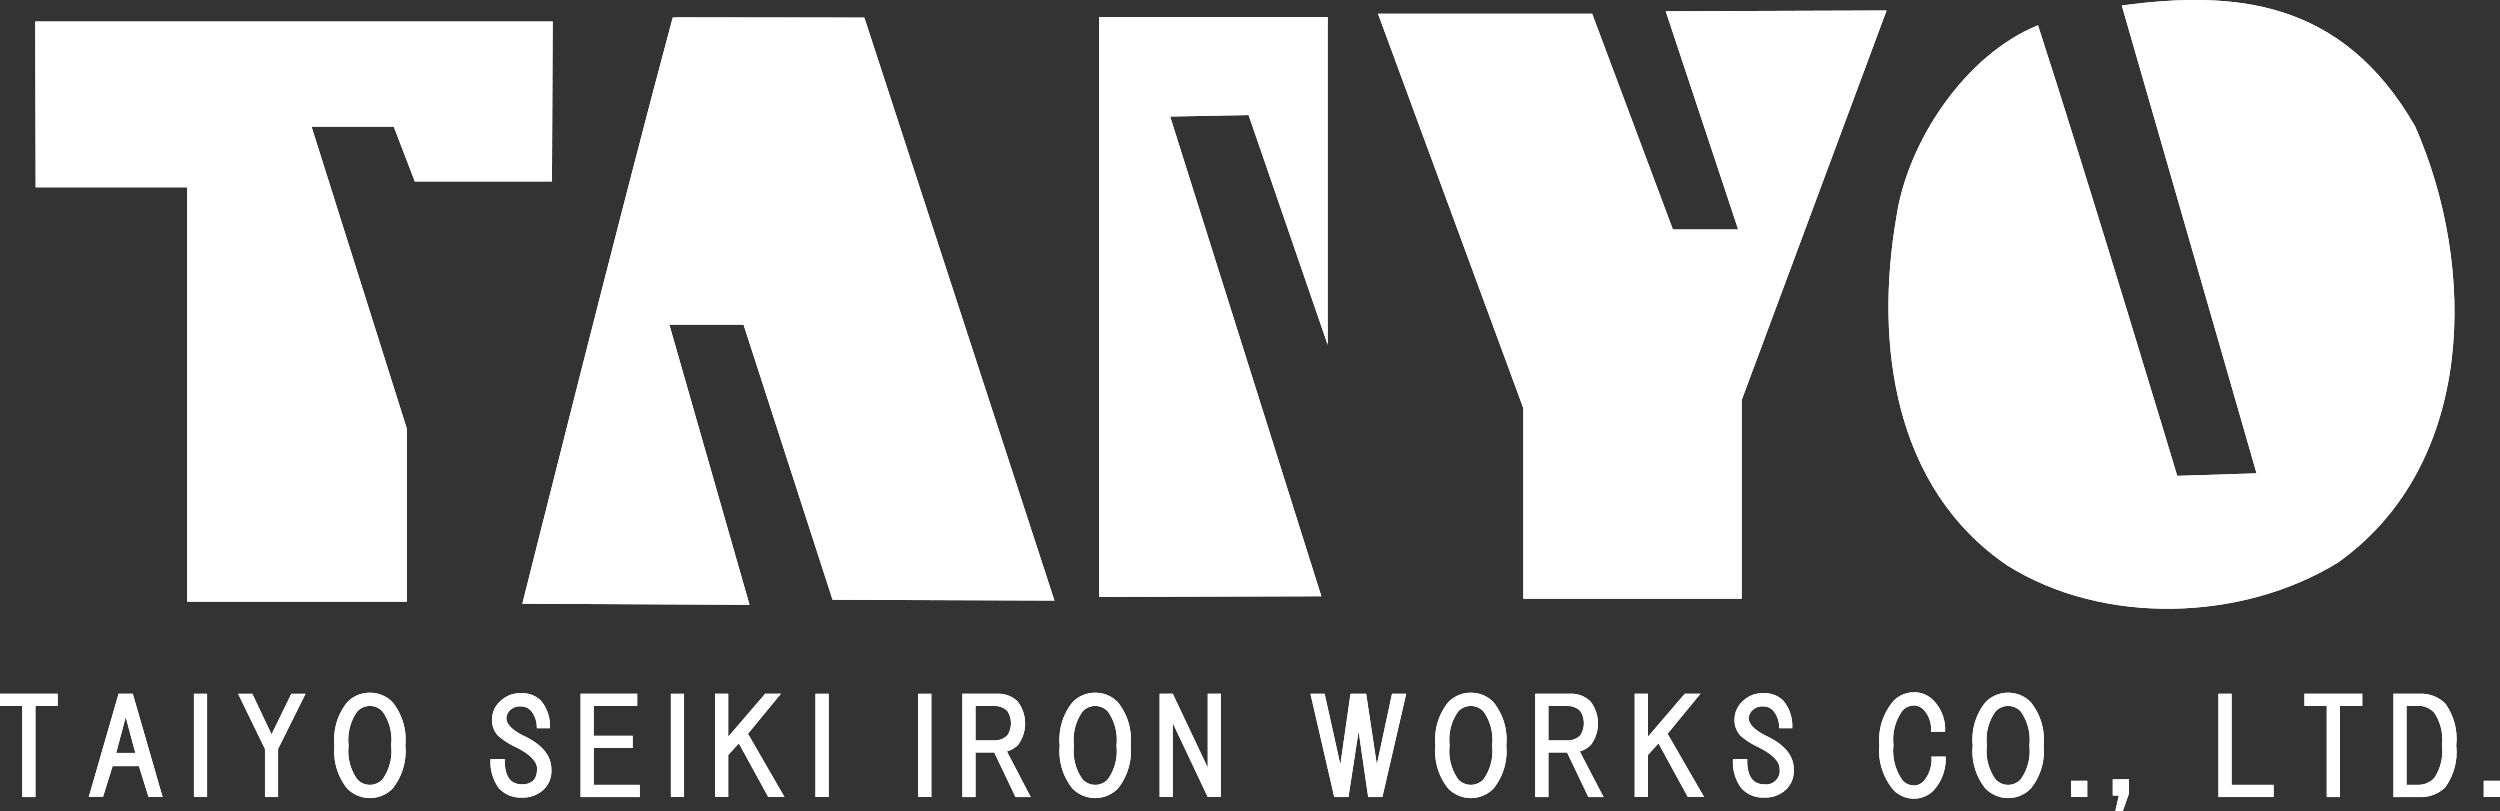
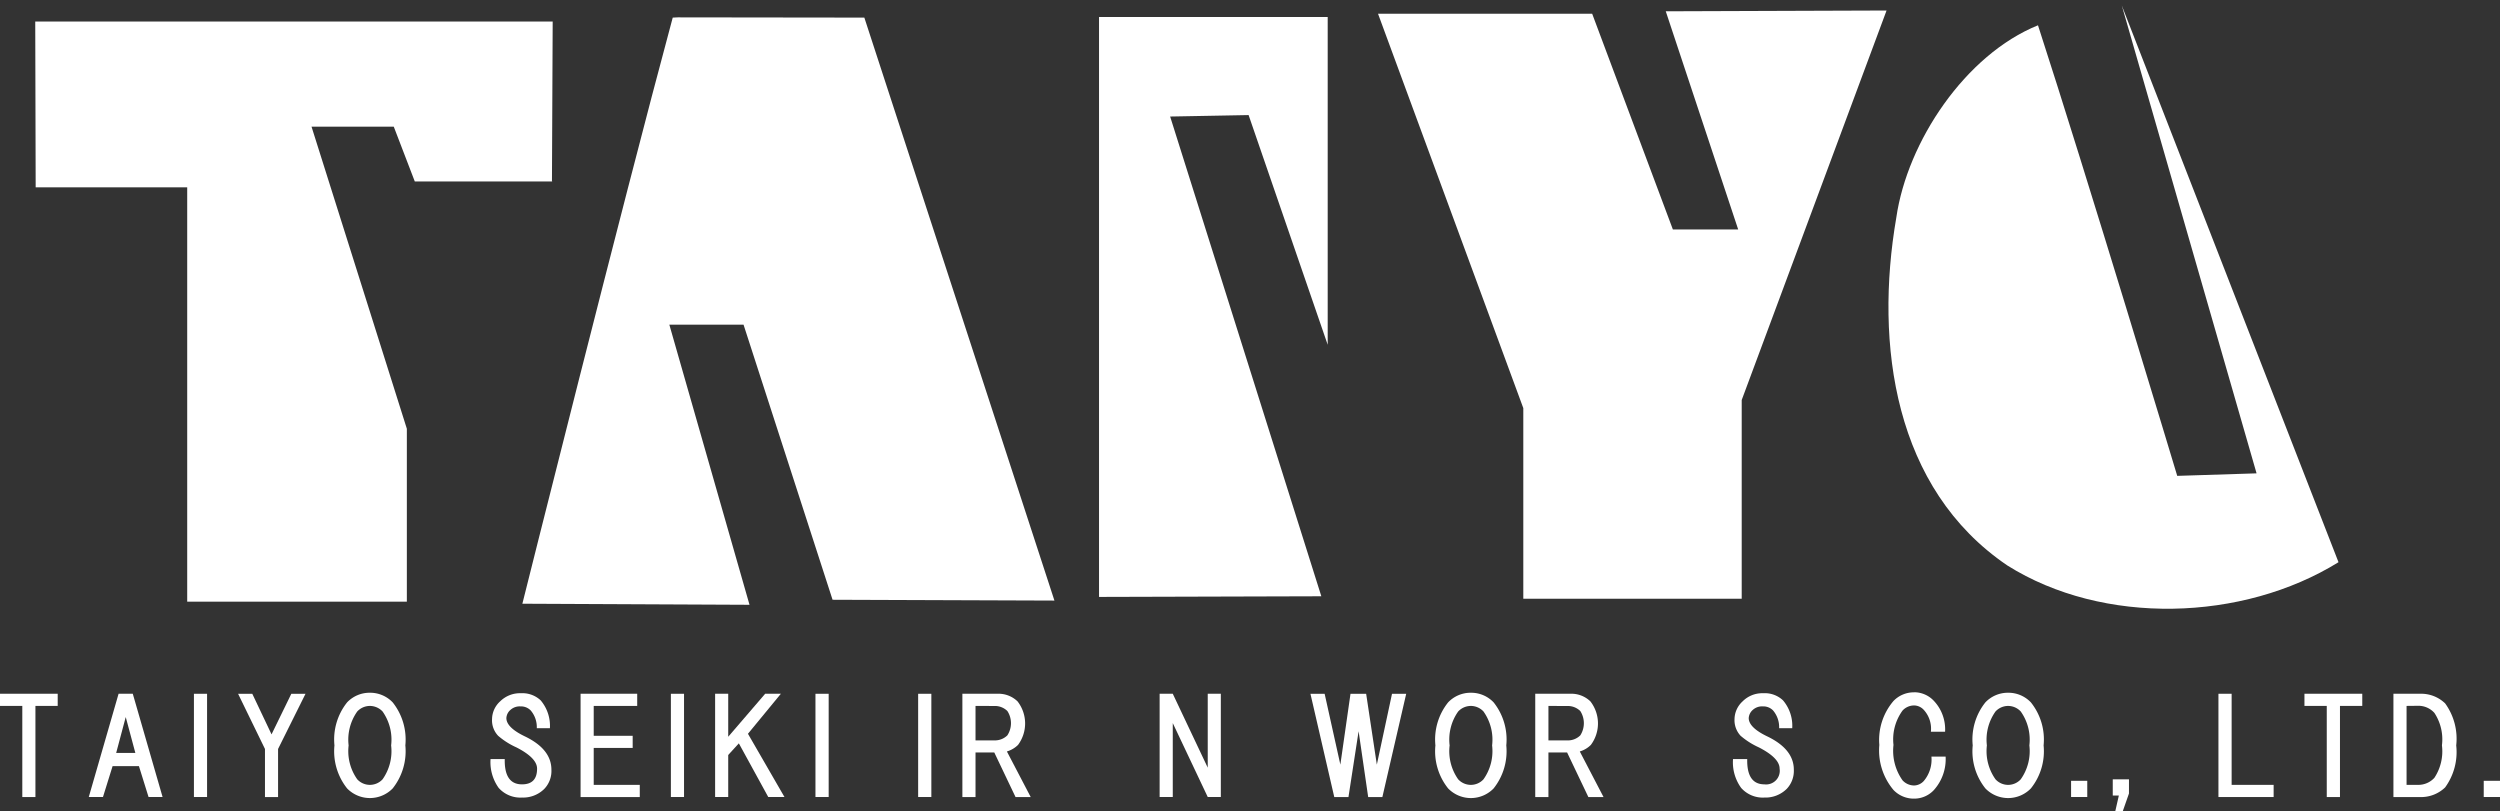
<svg xmlns="http://www.w3.org/2000/svg" height="40" viewBox="0 0 123.27 40" width="123.27">
  <rect x="0" y="0" width="123.27" height="40" fill="#333333" stroke="none" />
  <clipPath id="a">
-     <path d="m0 0h123.27v40h-123.27z" />
-   </clipPath>
+     </clipPath>
  <g fill="#fff">
    <g clip-path="url(#a)">
      <path d="m83.694 27.72c-4.731 2.93-11.606 3.134-16.332.159-5.578-3.784-6.55-10.889-5.472-17.151.542-3.749 3.407-8.035 6.986-9.482 2.392 7.357 6.866 22.217 6.866 22.217l3.912-.124-6.645-23.067c5.519-.742 10.852-.335 14.466 5.964 3.031 6.9 3.025 16.607-3.782 21.484" transform="translate(31.613)" />
      <path d="m62.812 19.548v9.8h-10.769v-9.4l-7.164-19.448h10.559l3.98 10.639h3.22l-3.571-10.758 10.887-.039z" transform="translate(23.068 .176)" />
      <path d="m47.069 16.715-3.9-11.326-3.869.072 7.455 23.655-10.961.032v-28.595h11.275z" transform="translate(18.397 .284)" />
      <path d="m32.306 29.281-4.389-13.563h-3.659l3.953 13.811-11.2-.053s4.9-19.585 7.414-28.9l.248-.012 9.2.012 9.373 28.745z" transform="translate(8.746 .291)" />
      <path d="m26.662 8.583h-6.8l-1.036-2.7h-4.055l4.7 14.895v8.527h-10.83v-20.432h-7.472l-.021-8.173h25.514l-.036 7.879z" transform="translate(.59 .362)" />
      <path d="m1.747 23.193v4.494h-.647v-4.494h-1.1v-.6h2.845v.6z" transform="translate(0 11.614)" />
      <path d="m5.838 27.686-.474-1.522h-1.3l-.474 1.522h-.7l1.47-5.092h.7l1.47 5.092zm-.651-2.173-.474-1.771-.472 1.771z" fill-rule="evenodd" transform="translate(1.487 11.614)" />
      <path d="m0 0h.648v5.09h-.648z" transform="translate(9.562 34.209)" />
      <path d="m9.725 27.686h-.646v-2.371l-1.325-2.72h.7l.949 2 .975-2h.7l-1.353 2.72z" transform="translate(3.986 11.614)" />
      <path d="m12.638 22.561a1.534 1.534 0 0 1 1.126.475 2.946 2.946 0 0 1 .624 2.121 2.951 2.951 0 0 1 -.624 2.121 1.567 1.567 0 0 1 -2.248 0 2.938 2.938 0 0 1 -.624-2.121 2.933 2.933 0 0 1 .624-2.121 1.526 1.526 0 0 1 1.122-.475m0 .65a.855.855 0 0 0 -.622.274 2.406 2.406 0 0 0 -.425 1.673 2.4 2.4 0 0 0 .425 1.671.844.844 0 0 0 .622.274.853.853 0 0 0 .627-.274 2.406 2.406 0 0 0 .422-1.671 2.408 2.408 0 0 0 -.422-1.673.865.865 0 0 0 -.627-.274" fill-rule="evenodd" transform="translate(5.599 11.597)" />
      <path d="m18.253 24.3a1.263 1.263 0 0 0 -.3-.874.669.669 0 0 0 -.5-.2.681.681 0 0 0 -.5.174.572.572 0 0 0 -.2.4q0 .475.949.922 1.272.627 1.272 1.625a1.275 1.275 0 0 1 -.35.946 1.479 1.479 0 0 1 -1.1.428 1.43 1.43 0 0 1 -1.151-.477 2.178 2.178 0 0 1 -.4-1.422h.7c-.018.833.266 1.248.849 1.248.5 0 .745-.257.745-.775 0-.348-.338-.7-1.02-1.048a3.671 3.671 0 0 1 -.9-.572 1.11 1.11 0 0 1 -.3-.827 1.2 1.2 0 0 1 .4-.871 1.387 1.387 0 0 1 1.025-.4 1.313 1.313 0 0 1 .974.353 1.949 1.949 0 0 1 .454 1.37z" transform="translate(8.215 11.605)" />
      <path d="m19.556 23.193v1.473h1.921v.6h-1.921v1.821h2.271v.6h-2.919v-5.093h2.792v.6z" transform="translate(9.719 11.614)" />
      <path d="m0 0h.648v5.09h-.648z" transform="translate(33.08 34.209)" />
      <path d="m25.758 22.594h.774l-1.623 1.973 1.8 3.117h-.8l-1.449-2.645-.524.574v2.071h-.646v-5.09h.646v2.12z" transform="translate(11.971 11.614)" />
      <path d="m0 0h.651v5.09h-.651z" transform="translate(40.209 34.209)" />
      <path d="m0 0h.651v5.09h-.651z" transform="translate(45.272 34.209)" />
      <path d="m34.712 27.687h-.748l-1.049-2.2h-.924v2.2h-.648v-5.093h1.721a1.346 1.346 0 0 1 1 .377 1.775 1.775 0 0 1 .024 2.144 1.308 1.308 0 0 1 -.55.324zm-2.721-4.494v1.7h.924a.876.876 0 0 0 .646-.248 1.1 1.1 0 0 0 0-1.2.876.876 0 0 0 -.646-.248z" fill-rule="evenodd" transform="translate(16.11 11.614)" />
      <path d="m36.262 22.561a1.532 1.532 0 0 1 1.123.475 2.933 2.933 0 0 1 .624 2.121 2.938 2.938 0 0 1 -.624 2.121 1.567 1.567 0 0 1 -2.248 0 2.938 2.938 0 0 1 -.624-2.121 2.933 2.933 0 0 1 .624-2.121 1.533 1.533 0 0 1 1.125-.475m0 .65a.856.856 0 0 0 -.624.274 2.4 2.4 0 0 0 -.424 1.673 2.4 2.4 0 0 0 .424 1.671.847.847 0 0 0 1.248 0 2.4 2.4 0 0 0 .425-1.671 2.406 2.406 0 0 0 -.425-1.673.853.853 0 0 0 -.624-.274" fill-rule="evenodd" transform="translate(17.74 11.597)" />
      <path d="m40.139 22.594h.646v5.09h-.646l-1.724-3.644v3.644h-.648v-5.09h.648l1.724 3.644z" transform="translate(19.412 11.614)" />
      <path d="m46.225 27.686h-.7l-.472-3.246-.5 3.246h-.7l-1.175-5.092h.7l.775 3.494.5-3.494h.772l.527 3.494.748-3.494h.7z" transform="translate(21.937 11.614)" />
      <path d="m48.5 22.561a1.526 1.526 0 0 1 1.12.475 2.94 2.94 0 0 1 .624 2.121 2.944 2.944 0 0 1 -.624 2.121 1.561 1.561 0 0 1 -2.244 0 2.93 2.93 0 0 1 -.627-2.121 2.926 2.926 0 0 1 .627-2.121 1.527 1.527 0 0 1 1.123-.475m0 .65a.86.86 0 0 0 -.627.274 2.4 2.4 0 0 0 -.422 1.673 2.4 2.4 0 0 0 .422 1.671.847.847 0 0 0 1.248 0 2.4 2.4 0 0 0 .425-1.671 2.4 2.4 0 0 0 -.425-1.673.857.857 0 0 0 -.621-.274" fill-rule="evenodd" transform="translate(24.028 11.597)" />
      <path d="m53.367 27.687h-.748l-1.049-2.2h-.92v2.2h-.65v-5.093h1.72a1.35 1.35 0 0 1 1 .377 1.772 1.772 0 0 1 .023 2.144 1.288 1.288 0 0 1 -.547.324zm-2.717-4.493v1.7h.921a.876.876 0 0 0 .65-.248 1.111 1.111 0 0 0 0-1.2.876.876 0 0 0 -.65-.248z" fill-rule="evenodd" transform="translate(25.7 11.614)" />
      <path d="m55.708 22.594h.772l-1.621 1.973 1.8 3.117h-.8l-1.446-2.645-.522.574v2.071h-.651v-5.09h.651v2.12z" transform="translate(27.364 11.614)" />
      <path d="m58.714 24.3a1.278 1.278 0 0 0 -.3-.874.664.664 0 0 0 -.5-.2.681.681 0 0 0 -.5.174.584.584 0 0 0 -.2.4q0 .475.949.922c.848.418 1.275.958 1.275 1.625a1.288 1.288 0 0 1 -.35.946 1.491 1.491 0 0 1 -1.1.428 1.422 1.422 0 0 1 -1.148-.477 2.144 2.144 0 0 1 -.4-1.422h.7c-.018.833.266 1.248.849 1.248a.674.674 0 0 0 .748-.775q0-.522-1.023-1.048a3.733 3.733 0 0 1 -.9-.572 1.122 1.122 0 0 1 -.3-.827 1.207 1.207 0 0 1 .4-.871 1.366 1.366 0 0 1 1.022-.4 1.3 1.3 0 0 1 .97.353 1.935 1.935 0 0 1 .453 1.372z" transform="translate(29.012 11.605)" />
      <path d="m62.926 22.545a1.329 1.329 0 0 1 .97.424 2.047 2.047 0 0 1 .553 1.523h-.7a1.377 1.377 0 0 0 -.348-1.076.666.666 0 0 0 -.474-.221.783.783 0 0 0 -.572.248 2.412 2.412 0 0 0 -.45 1.7 2.512 2.512 0 0 0 .45 1.749.785.785 0 0 0 .572.25.67.67 0 0 0 .474-.224 1.642 1.642 0 0 0 .375-1.2h.7a2.29 2.29 0 0 1 -.577 1.647 1.325 1.325 0 0 1 -.97.425 1.384 1.384 0 0 1 -1.022-.425 3.025 3.025 0 0 1 -.7-2.221 2.957 2.957 0 0 1 .7-2.171 1.389 1.389 0 0 1 1.022-.424" transform="translate(31.459 11.589)" />
      <path d="m65.992 22.561a1.527 1.527 0 0 1 1.123.475 2.926 2.926 0 0 1 .627 2.121 2.93 2.93 0 0 1 -.627 2.121 1.561 1.561 0 0 1 -2.244 0 2.931 2.931 0 0 1 -.624-2.121 2.926 2.926 0 0 1 .624-2.121 1.526 1.526 0 0 1 1.12-.475m0 .65a.852.852 0 0 0 -.621.274 2.4 2.4 0 0 0 -.425 1.673 2.4 2.4 0 0 0 .425 1.671.843.843 0 0 0 1.245 0 2.4 2.4 0 0 0 .425-1.671 2.4 2.4 0 0 0 -.425-1.673.858.858 0 0 0 -.624-.274" fill-rule="evenodd" transform="translate(33.024 11.597)" />
      <path d="m0 0h.798v.799h-.798z" transform="translate(102.121 38.5)" />
      <path d="m69.608 26.079-.306.875h-.369l.176-.775h-.3v-.8h.8z" transform="translate(35.367 13.046)" />
      <path d="m74.971 27.086v.6h-2.721v-5.092h.65v4.492z" transform="translate(37.137 11.614)" />
      <path d="m76.8 23.193v4.494h-.651v-4.494h-1.1v-.6h2.851v.6z" transform="translate(38.579 11.614)" />
      <path d="m77.949 27.687v-5.093h1.3a1.706 1.706 0 0 1 1.249.474 2.965 2.965 0 0 1 .547 2.073 2.958 2.958 0 0 1 -.547 2.071 1.707 1.707 0 0 1 -1.249.475zm.648-4.494v3.893h.6a1.07 1.07 0 0 0 .772-.348 2.371 2.371 0 0 0 .372-1.6 2.366 2.366 0 0 0 -.372-1.6 1.057 1.057 0 0 0 -.772-.351z" fill-rule="evenodd" transform="translate(40.066 11.614)" />
      <path d="m0 0h.802v.799h-.802z" transform="translate(122.468 38.5)" />
    </g>
-     <path d="m83.694 27.72c-4.731 2.93-11.606 3.134-16.332.159-5.578-3.784-6.55-10.889-5.472-17.151.542-3.749 3.407-8.035 6.986-9.482 2.392 7.357 6.866 22.217 6.866 22.217l3.912-.124-6.645-23.067c5.519-.742 10.852-.335 14.466 5.964 3.031 6.9 3.025 16.607-3.782 21.484" transform="translate(31.613 .001)" />
+     <path d="m83.694 27.72c-4.731 2.93-11.606 3.134-16.332.159-5.578-3.784-6.55-10.889-5.472-17.151.542-3.749 3.407-8.035 6.986-9.482 2.392 7.357 6.866 22.217 6.866 22.217l3.912-.124-6.645-23.067" transform="translate(31.613 .001)" />
    <path d="m62.812 19.548v9.8h-10.769v-9.4l-7.164-19.448h10.559l3.98 10.639h3.22l-3.571-10.758 10.887-.039z" transform="translate(23.068 .176)" />
    <path d="m47.069 16.715-3.9-11.326-3.869.072 7.455 23.655-10.961.032v-28.595h11.275z" transform="translate(18.397 .285)" />
    <path d="m32.306 29.281-4.389-13.563h-3.659l3.953 13.811-11.2-.053s4.9-19.585 7.414-28.9l.248-.012 9.2.012 9.373 28.745z" transform="translate(8.746 .292)" />
    <path d="m26.662 8.583h-6.8l-1.036-2.7h-4.055l4.7 14.895v8.527h-10.83v-20.432h-7.472l-.021-8.173h25.514l-.036 7.879z" transform="translate(.59 .363)" />
    <path d="m1.747 23.193v4.494h-.647v-4.494h-1.1v-.6h2.845v.6z" transform="translate(0 11.614)" />
    <path d="m5.838 27.686-.474-1.522h-1.3l-.474 1.522h-.7l1.47-5.092h.7l1.47 5.092zm-.651-2.173-.474-1.771-.472 1.771z" fill-rule="evenodd" transform="translate(1.487 11.614)" />
    <path d="m9.562 34.209h.648v5.09h-.648z" />
    <path d="m9.725 27.686h-.646v-2.371l-1.325-2.72h.7l.949 2 .975-2h.7l-1.353 2.72z" transform="translate(3.986 11.615)" />
    <path d="m12.638 22.561a1.534 1.534 0 0 1 1.126.475 2.946 2.946 0 0 1 .624 2.121 2.951 2.951 0 0 1 -.624 2.121 1.567 1.567 0 0 1 -2.248 0 2.938 2.938 0 0 1 -.624-2.121 2.933 2.933 0 0 1 .624-2.121 1.526 1.526 0 0 1 1.122-.475m0 .65a.855.855 0 0 0 -.622.274 2.406 2.406 0 0 0 -.425 1.673 2.4 2.4 0 0 0 .425 1.671.844.844 0 0 0 .622.274.853.853 0 0 0 .627-.274 2.406 2.406 0 0 0 .422-1.671 2.408 2.408 0 0 0 -.422-1.673.865.865 0 0 0 -.627-.274" fill-rule="evenodd" transform="translate(5.599 11.597)" />
    <path d="m18.253 24.3a1.263 1.263 0 0 0 -.3-.874.669.669 0 0 0 -.5-.2.681.681 0 0 0 -.5.174.572.572 0 0 0 -.2.4q0 .475.949.922 1.272.627 1.272 1.625a1.275 1.275 0 0 1 -.35.946 1.479 1.479 0 0 1 -1.1.428 1.43 1.43 0 0 1 -1.151-.477 2.178 2.178 0 0 1 -.4-1.422h.7c-.018.833.266 1.248.849 1.248.5 0 .745-.257.745-.775 0-.348-.338-.7-1.02-1.048a3.671 3.671 0 0 1 -.9-.572 1.11 1.11 0 0 1 -.3-.827 1.2 1.2 0 0 1 .4-.871 1.387 1.387 0 0 1 1.025-.4 1.313 1.313 0 0 1 .974.353 1.949 1.949 0 0 1 .454 1.37z" transform="translate(8.215 11.605)" />
    <path d="m19.556 23.193v1.473h1.921v.6h-1.921v1.821h2.271v.6h-2.919v-5.093h2.792v.6z" transform="translate(9.719 11.614)" />
    <path d="m33.08 34.209h.648v5.09h-.648z" />
    <path d="m25.758 22.594h.774l-1.623 1.973 1.8 3.117h-.8l-1.449-2.645-.524.574v2.071h-.646v-5.09h.646v2.12z" transform="translate(11.971 11.614)" />
    <path d="m40.209 34.209h.651v5.09h-.651z" />
    <path d="m45.272 34.209h.651v5.09h-.651z" />
    <path d="m34.712 27.687h-.748l-1.049-2.2h-.924v2.2h-.648v-5.093h1.721a1.346 1.346 0 0 1 1 .377 1.775 1.775 0 0 1 .024 2.144 1.308 1.308 0 0 1 -.55.324zm-2.721-4.494v1.7h.924a.876.876 0 0 0 .646-.248 1.1 1.1 0 0 0 0-1.2.876.876 0 0 0 -.646-.248z" fill-rule="evenodd" transform="translate(16.11 11.614)" />
-     <path d="m36.262 22.561a1.532 1.532 0 0 1 1.123.475 2.933 2.933 0 0 1 .624 2.121 2.938 2.938 0 0 1 -.624 2.121 1.567 1.567 0 0 1 -2.248 0 2.938 2.938 0 0 1 -.624-2.121 2.933 2.933 0 0 1 .624-2.121 1.533 1.533 0 0 1 1.125-.475m0 .65a.856.856 0 0 0 -.624.274 2.4 2.4 0 0 0 -.424 1.673 2.4 2.4 0 0 0 .424 1.671.847.847 0 0 0 1.248 0 2.4 2.4 0 0 0 .425-1.671 2.406 2.406 0 0 0 -.425-1.673.853.853 0 0 0 -.624-.274" fill-rule="evenodd" transform="translate(17.74 11.597)" />
    <path d="m40.139 22.594h.646v5.09h-.646l-1.724-3.644v3.644h-.648v-5.09h.648l1.724 3.644z" transform="translate(19.412 11.614)" />
    <path d="m46.225 27.686h-.7l-.472-3.246-.5 3.246h-.7l-1.175-5.092h.7l.775 3.494.5-3.494h.772l.527 3.494.748-3.494h.7z" transform="translate(21.937 11.615)" />
    <path d="m48.5 22.561a1.526 1.526 0 0 1 1.12.475 2.94 2.94 0 0 1 .624 2.121 2.944 2.944 0 0 1 -.624 2.121 1.561 1.561 0 0 1 -2.244 0 2.93 2.93 0 0 1 -.627-2.121 2.926 2.926 0 0 1 .627-2.121 1.527 1.527 0 0 1 1.123-.475m0 .65a.86.86 0 0 0 -.627.274 2.4 2.4 0 0 0 -.422 1.673 2.4 2.4 0 0 0 .422 1.671.847.847 0 0 0 1.248 0 2.4 2.4 0 0 0 .425-1.671 2.4 2.4 0 0 0 -.425-1.673.857.857 0 0 0 -.621-.274" fill-rule="evenodd" transform="translate(24.028 11.597)" />
    <path d="m53.367 27.687h-.748l-1.049-2.2h-.92v2.2h-.65v-5.093h1.72a1.35 1.35 0 0 1 1 .377 1.772 1.772 0 0 1 .023 2.144 1.288 1.288 0 0 1 -.547.324zm-2.717-4.493v1.7h.921a.876.876 0 0 0 .65-.248 1.111 1.111 0 0 0 0-1.2.876.876 0 0 0 -.65-.248z" fill-rule="evenodd" transform="translate(25.7 11.614)" />
-     <path d="m55.708 22.594h.772l-1.621 1.973 1.8 3.117h-.8l-1.446-2.645-.522.574v2.071h-.651v-5.09h.651v2.12z" transform="translate(27.364 11.614)" />
    <path d="m58.714 24.3a1.278 1.278 0 0 0 -.3-.874.664.664 0 0 0 -.5-.2.681.681 0 0 0 -.5.174.584.584 0 0 0 -.2.4q0 .475.949.922c.848.418 1.275.958 1.275 1.625a1.288 1.288 0 0 1 -.35.946 1.491 1.491 0 0 1 -1.1.428 1.422 1.422 0 0 1 -1.148-.477 2.144 2.144 0 0 1 -.4-1.422h.7c-.018.833.266 1.248.849 1.248a.674.674 0 0 0 .748-.775q0-.522-1.023-1.048a3.733 3.733 0 0 1 -.9-.572 1.122 1.122 0 0 1 -.3-.827 1.207 1.207 0 0 1 .4-.871 1.366 1.366 0 0 1 1.022-.4 1.3 1.3 0 0 1 .97.353 1.935 1.935 0 0 1 .453 1.372z" transform="translate(29.012 11.605)" />
    <path d="m62.926 22.545a1.329 1.329 0 0 1 .97.424 2.047 2.047 0 0 1 .553 1.523h-.7a1.377 1.377 0 0 0 -.348-1.076.666.666 0 0 0 -.474-.221.783.783 0 0 0 -.572.248 2.412 2.412 0 0 0 -.45 1.7 2.512 2.512 0 0 0 .45 1.749.785.785 0 0 0 .572.25.67.67 0 0 0 .474-.224 1.642 1.642 0 0 0 .375-1.2h.7a2.29 2.29 0 0 1 -.577 1.647 1.325 1.325 0 0 1 -.97.425 1.384 1.384 0 0 1 -1.022-.425 3.025 3.025 0 0 1 -.7-2.221 2.957 2.957 0 0 1 .7-2.171 1.389 1.389 0 0 1 1.022-.424" transform="translate(31.459 11.589)" />
    <path d="m65.992 22.561a1.527 1.527 0 0 1 1.123.475 2.926 2.926 0 0 1 .627 2.121 2.93 2.93 0 0 1 -.627 2.121 1.561 1.561 0 0 1 -2.244 0 2.931 2.931 0 0 1 -.624-2.121 2.926 2.926 0 0 1 .624-2.121 1.526 1.526 0 0 1 1.12-.475m0 .65a.852.852 0 0 0 -.621.274 2.4 2.4 0 0 0 -.425 1.673 2.4 2.4 0 0 0 .425 1.671.843.843 0 0 0 1.245 0 2.4 2.4 0 0 0 .425-1.671 2.4 2.4 0 0 0 -.425-1.673.858.858 0 0 0 -.624-.274" fill-rule="evenodd" transform="translate(33.024 11.597)" />
    <path d="m102.121 38.5h.798v.799h-.798z" />
    <path d="m69.608 26.079-.306.875h-.369l.176-.775h-.3v-.8h.8z" transform="translate(35.367 13.047)" />
    <path d="m74.971 27.086v.6h-2.721v-5.092h.65v4.492z" transform="translate(37.137 11.614)" />
    <path d="m76.8 23.193v4.494h-.651v-4.494h-1.1v-.6h2.851v.6z" transform="translate(38.579 11.614)" />
    <path d="m77.949 27.687v-5.093h1.3a1.706 1.706 0 0 1 1.249.474 2.965 2.965 0 0 1 .547 2.073 2.958 2.958 0 0 1 -.547 2.071 1.707 1.707 0 0 1 -1.249.475zm.648-4.494v3.893h.6a1.07 1.07 0 0 0 .772-.348 2.371 2.371 0 0 0 .372-1.6 2.366 2.366 0 0 0 -.372-1.6 1.057 1.057 0 0 0 -.772-.351z" fill-rule="evenodd" transform="translate(40.066 11.614)" />
    <path d="m122.468 38.5h.802v.799h-.802z" />
  </g>
</svg>